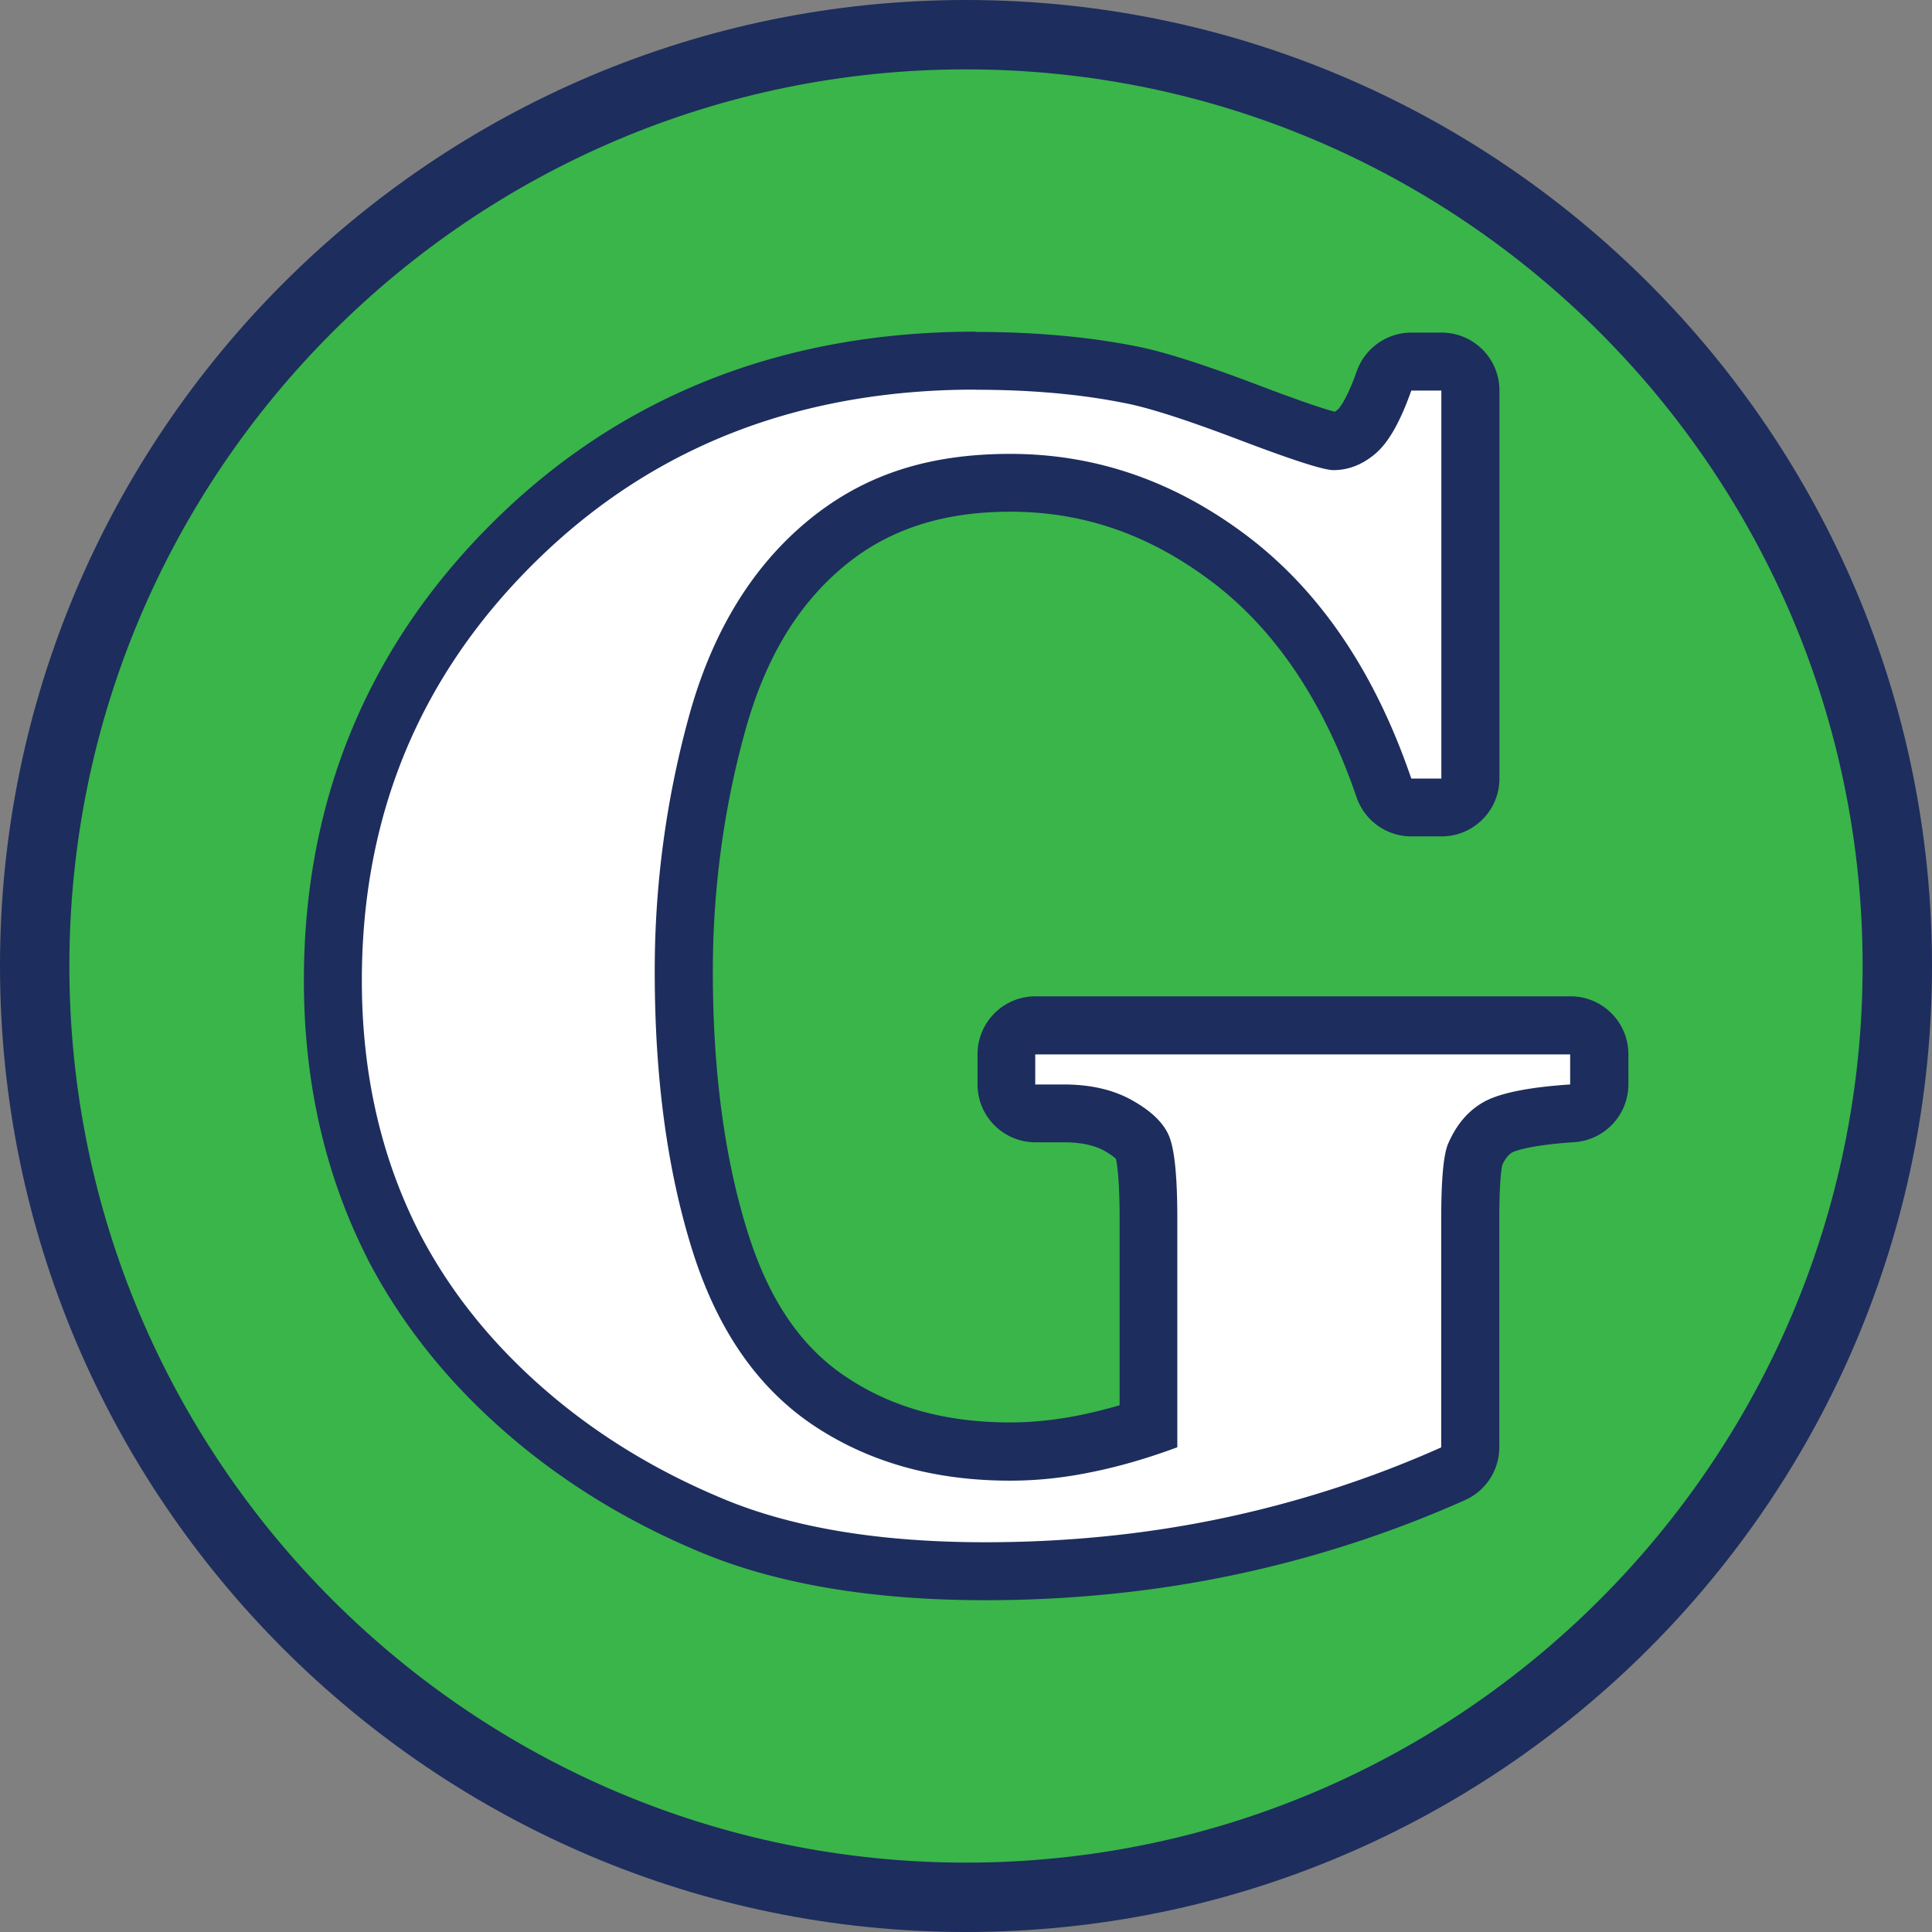
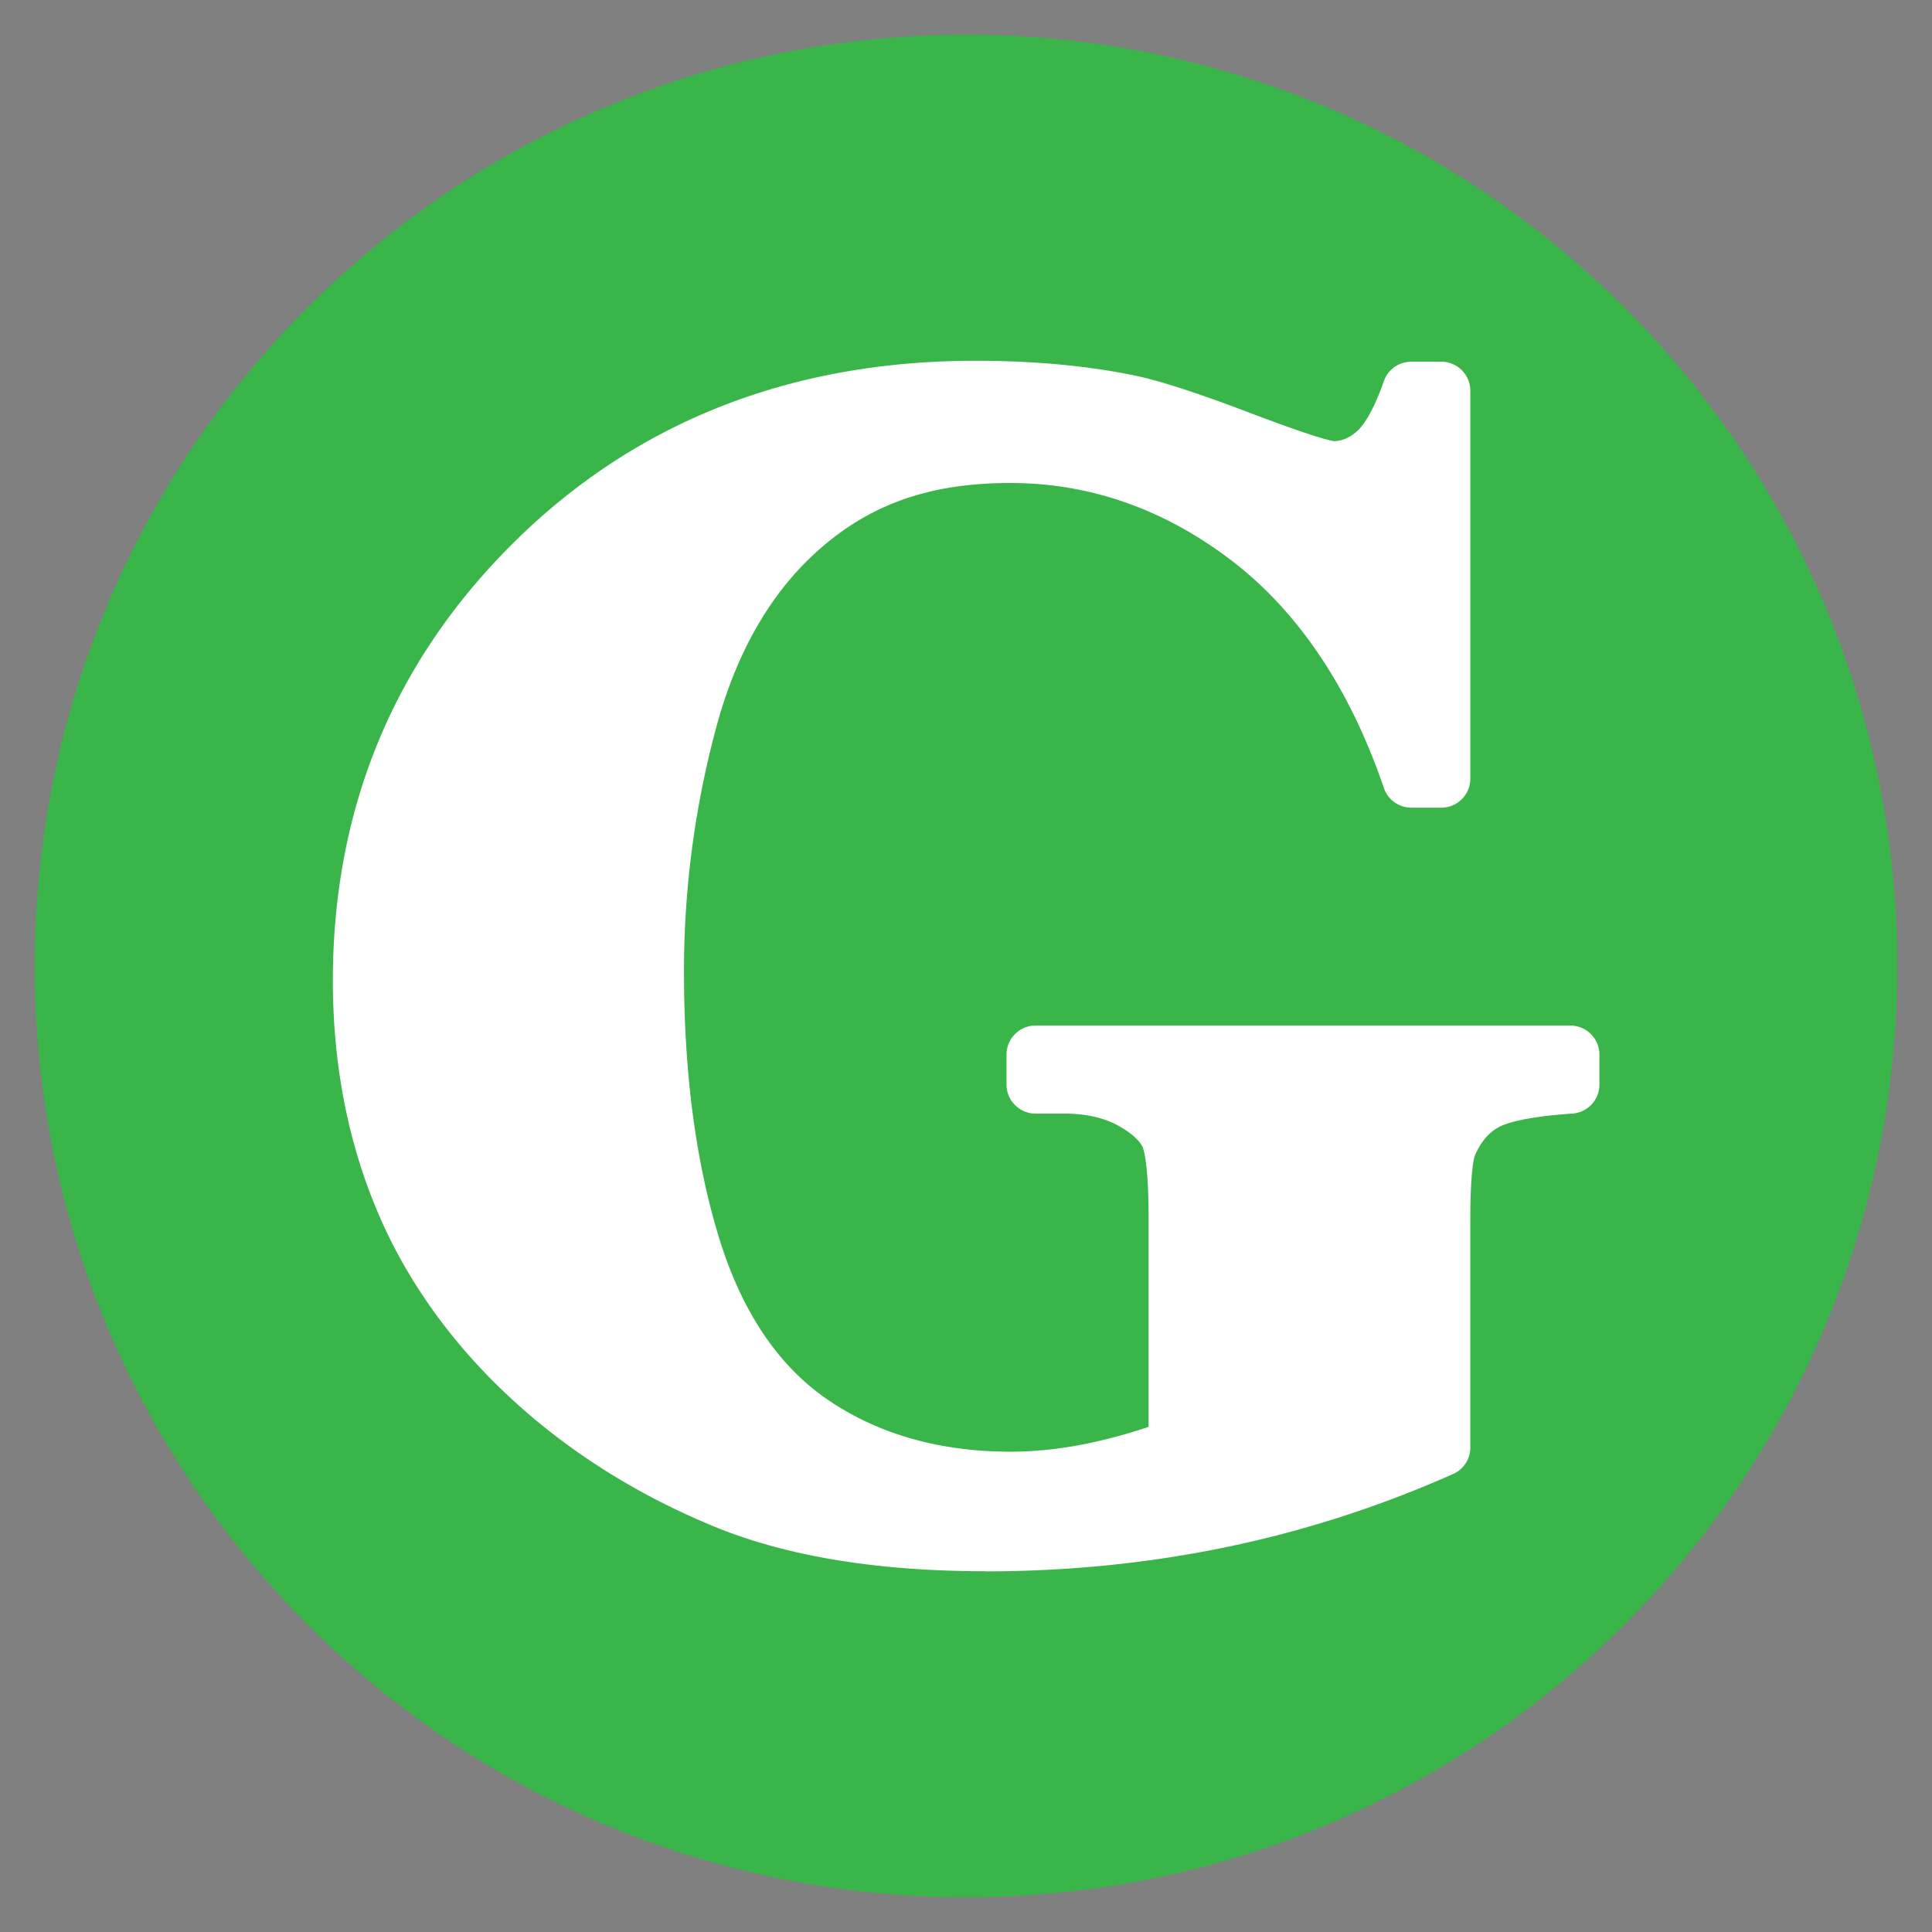
<svg xmlns="http://www.w3.org/2000/svg" data-bbox="0 0 144 144" viewBox="0 0 144 144" data-type="color">
  <rect x="0" y="0" width="144" height="144" fill="#808080" stroke="none" />
  <g>
    <path fill="#39b54a" d="M141.41 72c0 38.334-31.076 69.41-69.41 69.41-38.334 0-69.41-31.076-69.41-69.41C2.59 33.666 33.666 2.59 72 2.59c38.334 0 69.41 31.076 69.41 69.41z" data-color="1" />
-     <path d="M72 144c-39.7 0-72-32.3-72-72S32.3 0 72 0s72 32.3 72 72-32.3 72-72 72ZM72 5.17C35.15 5.17 5.17 35.15 5.17 72S35.15 138.83 72 138.83s66.83-29.98 66.83-66.83S108.85 5.17 72 5.17Z" fill="#1d2d5d" data-color="2" />
    <path d="M73.42 117.11c-8.03 0-14.83-1.12-20.21-3.34-5.34-2.2-10.12-5.13-14.21-8.72-4.12-3.61-7.39-7.75-9.72-12.28-2.97-5.85-4.47-12.47-4.47-19.68 0-12.89 4.59-23.93 13.65-32.82 9.05-8.88 20.57-13.38 34.24-13.38 4.19 0 8.03.34 11.43 1.01 1.89.34 4.84 1.28 8.97 2.85 4.89 1.86 6.09 2.1 6.32 2.13.6-.01 1.14-.24 1.7-.72.38-.32 1.14-1.24 2.03-3.76.3-.87 1.12-1.44 2.04-1.44h2.24c1.19 0 2.16.97 2.16 2.16v28.92c0 1.19-.97 2.16-2.16 2.16h-2.24c-.92 0-1.75-.59-2.04-1.46-2.55-7.46-6.39-13.18-11.42-17.01-5-3.8-10.52-5.73-16.42-5.73s-10.2 1.52-13.91 4.66c-3.72 3.14-6.39 7.64-7.96 13.35a69.795 69.795 0 0 0-2.46 18.42c0 7.61.9 14.35 2.68 20.04 1.7 5.42 4.43 9.43 8.13 11.92 3.75 2.53 8.3 3.81 13.52 3.81 1.82 0 3.72-.2 5.65-.59 1.51-.31 3.07-.73 4.65-1.26V90.82c0-4.15-.38-5.18-.46-5.35-.24-.5-.89-1.07-1.84-1.59-1.06-.58-2.41-.88-4.01-.88h-2.12c-1.19 0-2.16-.97-2.16-2.16V78.6c0-1.19.97-2.16 2.16-2.16h39.87c1.19 0 2.16.97 2.16 2.16v2.24c0 1.14-.88 2.08-2.02 2.16-3.55.24-4.95.73-5.46 1-.75.4-1.34 1.08-1.78 2.08l-.02.05c-.03.07-.34.93-.34 4.7v17.06c0 .85-.5 1.63-1.28 1.97a83.027 83.027 0 0 1-16.8 5.43c-5.79 1.21-11.87 1.83-18.08 1.83Z" fill="#ffffff" data-color="3" />
-     <path d="M72.7 29.05c4.07 0 7.74.32 11.01.97 1.77.32 4.65 1.24 8.62 2.75 3.97 1.51 6.32 2.27 7.05 2.27 1.13 0 2.18-.41 3.15-1.24.97-.83 1.85-2.39 2.66-4.69h2.24v28.92h-2.24c-2.7-7.9-6.76-13.91-12.16-18.03-5.41-4.11-11.31-6.17-17.73-6.17S64.07 35.55 59.99 39c-4.07 3.45-6.96 8.26-8.65 14.43a71.581 71.581 0 0 0-2.54 19c0 7.86.93 14.76 2.78 20.69 1.85 5.93 4.85 10.28 8.98 13.07 4.13 2.78 9.04 4.17 14.73 4.17 1.98 0 4-.21 6.08-.64 2.08-.42 4.2-1.04 6.38-1.85V90.81c0-3.23-.22-5.31-.67-6.26-.44-.95-1.36-1.8-2.75-2.57-1.39-.77-3.08-1.15-5.05-1.15h-2.12v-2.24h39.87v2.24c-3.03.2-5.13.62-6.32 1.24-1.19.63-2.11 1.66-2.75 3.12-.36.77-.54 2.64-.54 5.63v17.06c-5.24 2.34-10.7 4.1-16.36 5.29-5.67 1.19-11.55 1.78-17.63 1.78-7.78 0-14.25-1.06-19.39-3.18-5.14-2.12-9.68-4.9-13.61-8.35-3.93-3.45-7.01-7.33-9.23-11.65-2.82-5.57-4.23-11.8-4.23-18.69 0-12.34 4.33-22.77 13.01-31.28 8.67-8.51 19.58-12.76 32.73-12.76m0-4.32c-14.26 0-26.29 4.71-35.76 14-9.49 9.31-14.3 20.87-14.3 34.36 0 7.55 1.58 14.5 4.7 20.65v.02c2.47 4.78 5.9 9.13 10.23 12.92 4.27 3.75 9.26 6.81 14.82 9.1 5.64 2.32 12.72 3.5 21.03 3.5 6.35 0 12.59-.63 18.52-1.88a85.305 85.305 0 0 0 17.24-5.58 4.312 4.312 0 0 0 2.56-3.95V90.8c0-2.71.16-3.7.22-3.97.34-.72.66-.89.77-.95.04-.02 1.01-.51 4.6-.75a4.319 4.319 0 0 0 4.03-4.31v-2.24c0-2.39-1.93-4.32-4.32-4.32H77.18c-2.39 0-4.32 1.93-4.32 4.32v2.24c0 2.39 1.93 4.32 4.32 4.32h2.12c1.23 0 2.23.21 2.97.61.54.3.8.52.91.63.08.37.27 1.53.27 4.42v13.94c-.99.29-1.97.53-2.92.73-1.78.36-3.54.55-5.22.55-4.85 0-8.88-1.12-12.32-3.44-3.33-2.24-5.71-5.76-7.27-10.77-1.72-5.48-2.59-12.01-2.59-19.4 0-6.08.8-12.08 2.39-17.85 1.47-5.36 3.85-9.38 7.28-12.27 3.3-2.79 7.39-4.15 12.51-4.15 5.49 0 10.43 1.73 15.11 5.29 4.68 3.57 8.28 8.94 10.69 15.99.6 1.75 2.24 2.92 4.09 2.92h2.24c2.39 0 4.32-1.93 4.32-4.32V29.11c0-2.39-1.93-4.32-4.32-4.32h-2.24c-1.83 0-3.47 1.16-4.08 2.89-.79 2.26-1.39 2.83-1.4 2.84-.03.02-.14.11-.23.17-.54-.14-2.01-.58-5.61-1.95-4.24-1.61-7.3-2.58-9.35-2.96-3.52-.69-7.5-1.04-11.82-1.04Z" fill="#1d2d5d" data-color="2" />
  </g>
</svg>